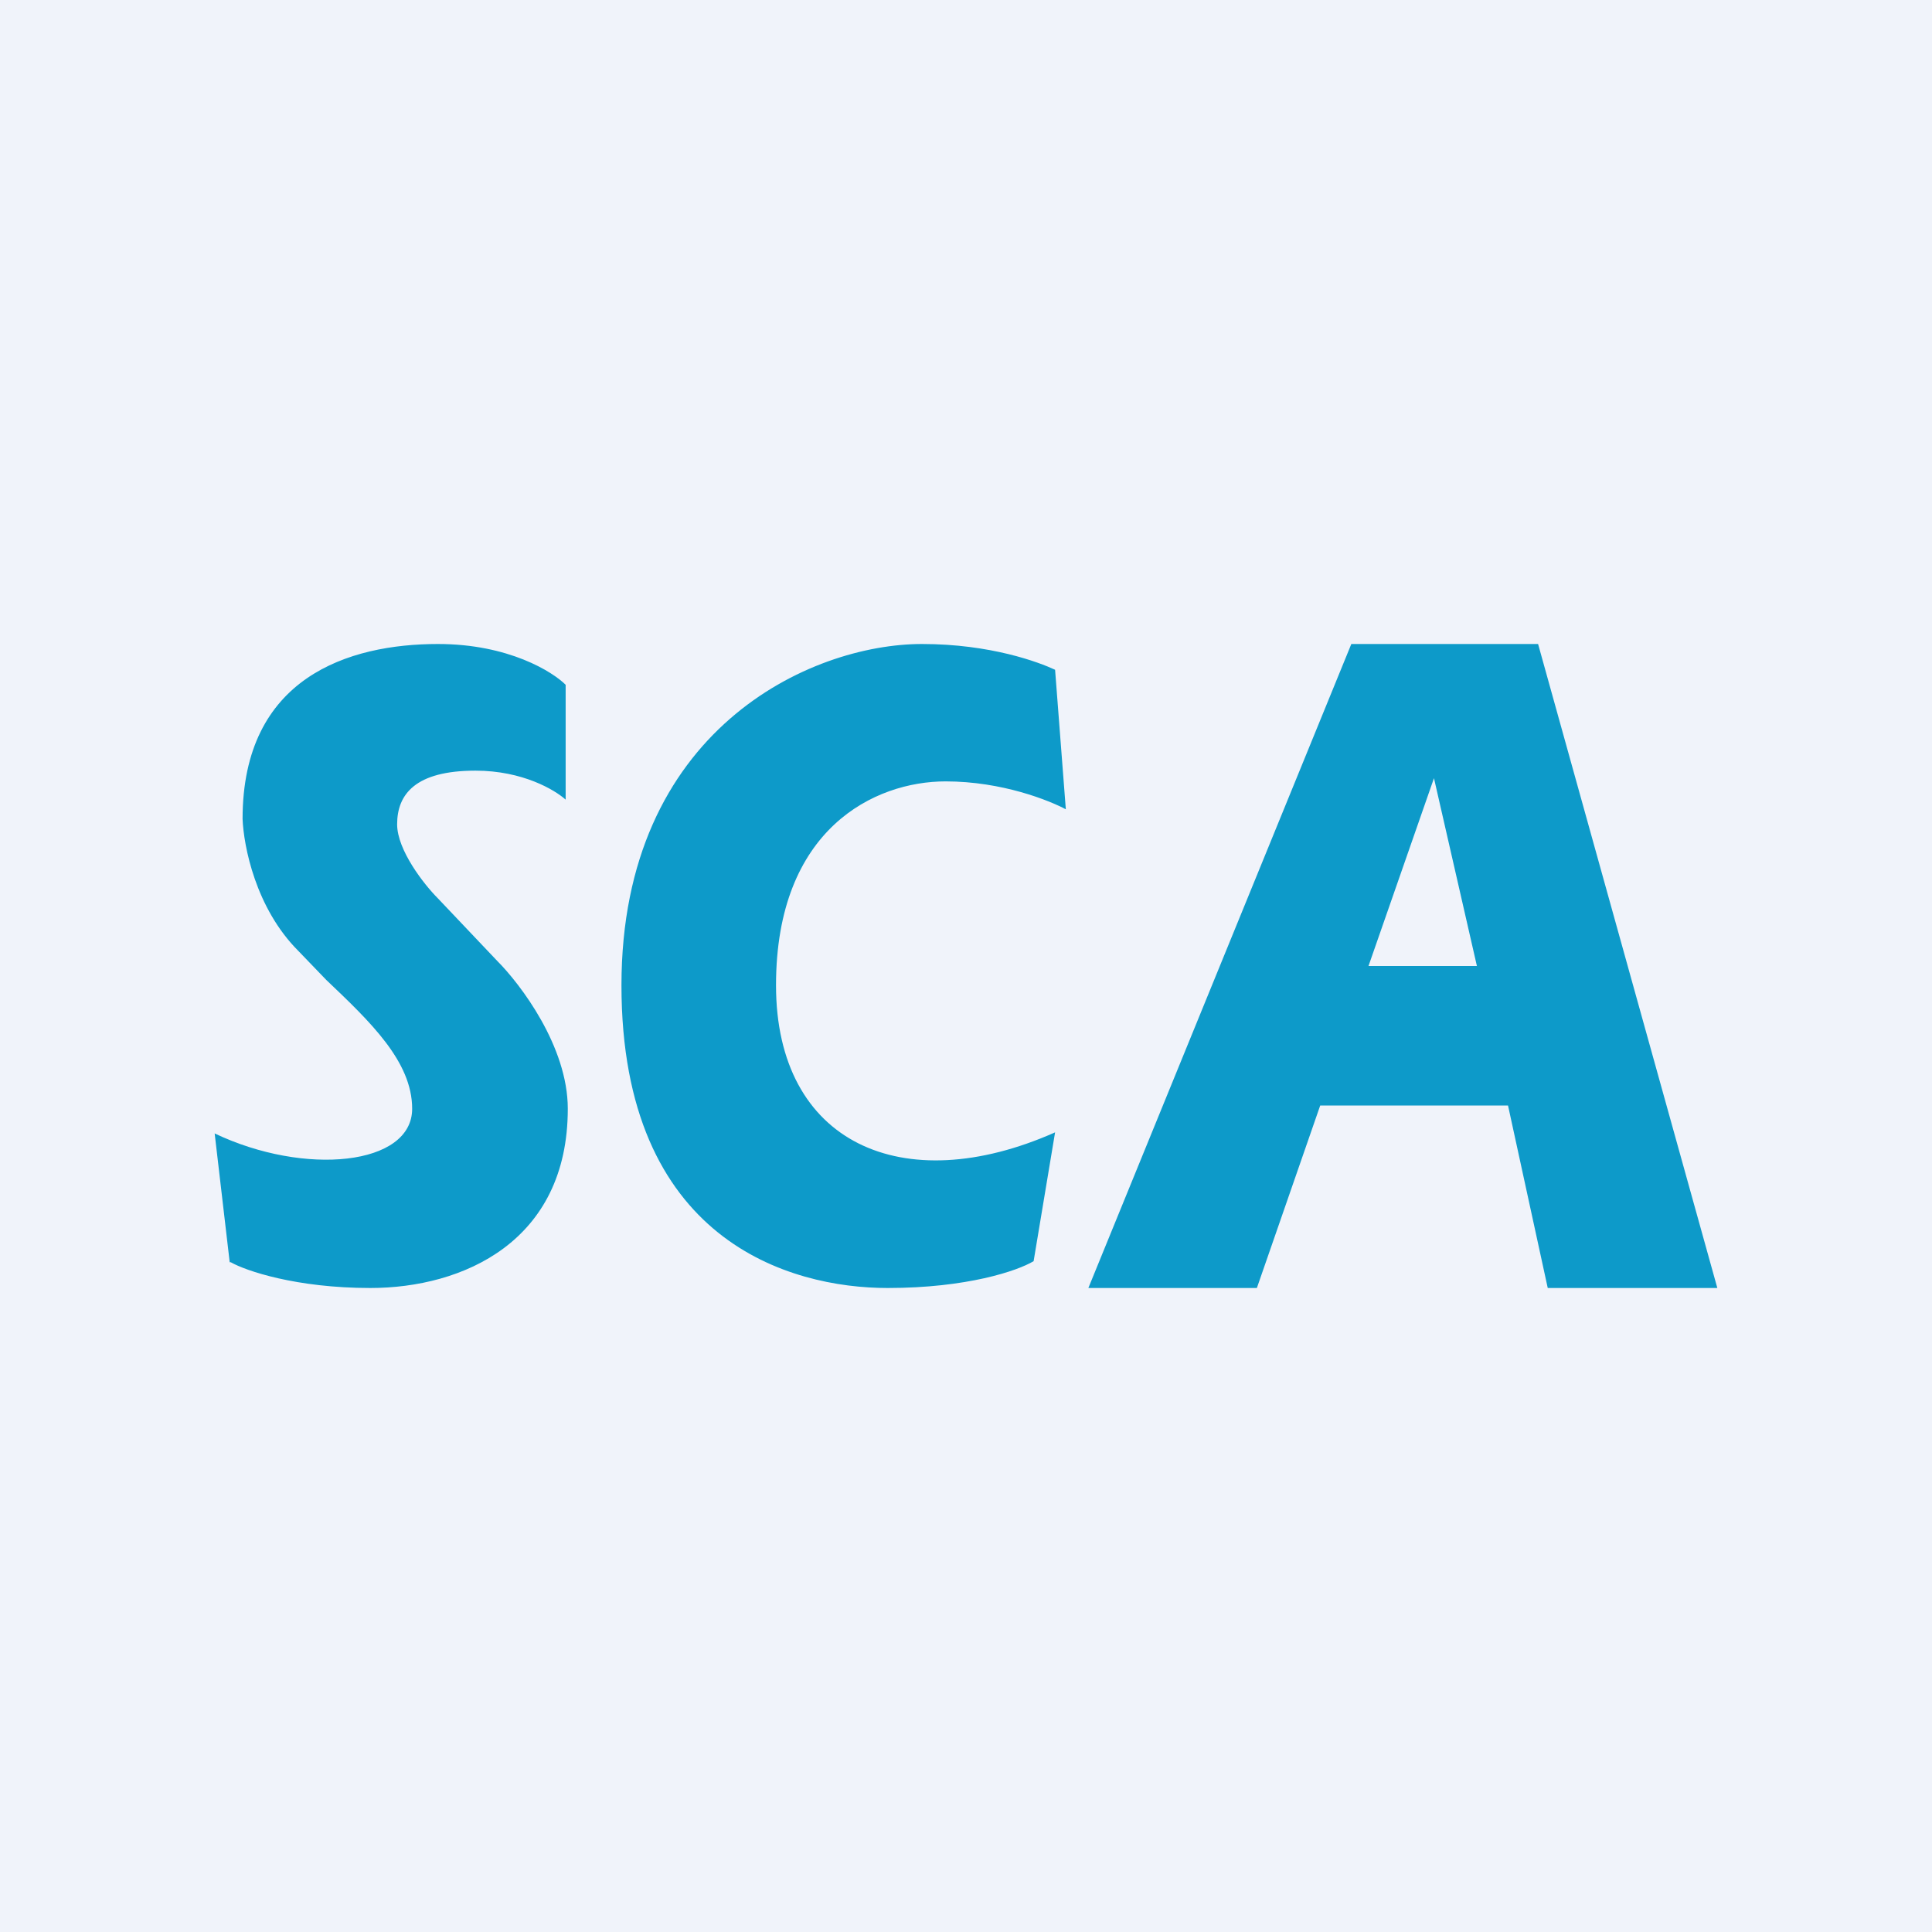
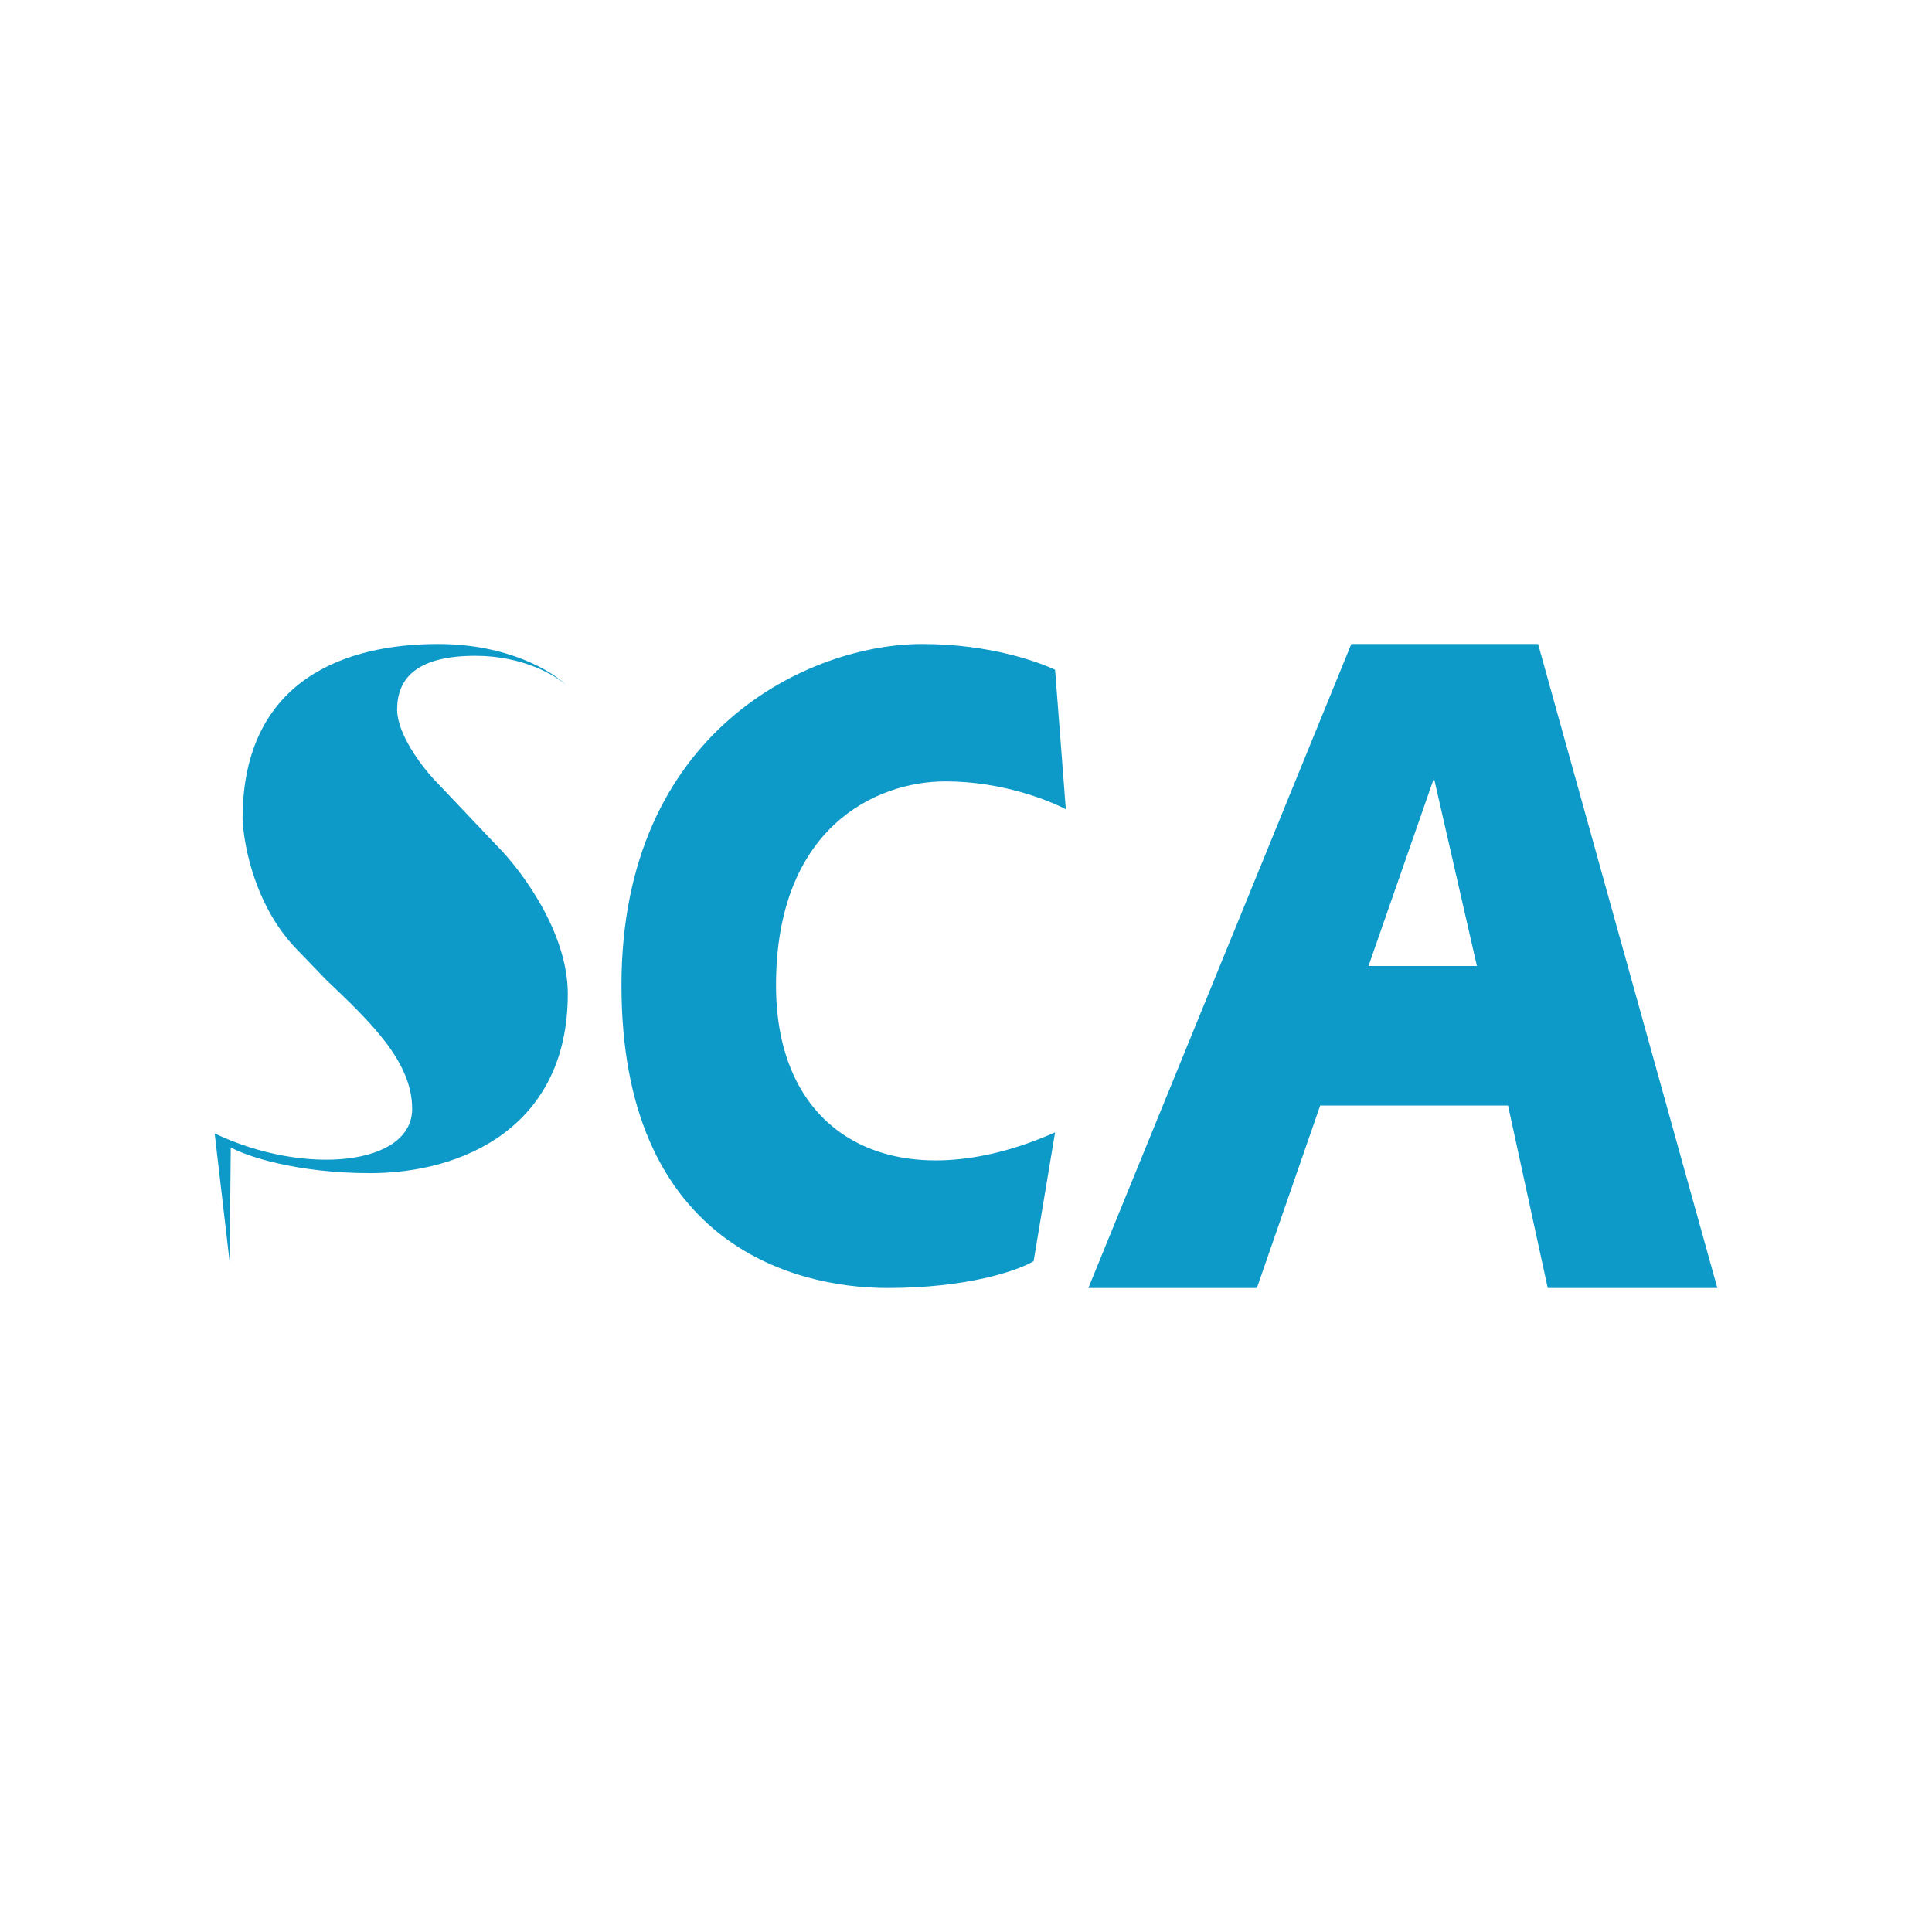
<svg xmlns="http://www.w3.org/2000/svg" width="18" height="18" viewBox="0 0 18 18">
-   <path fill="#F0F3FA" d="M0 0h18v18H0z" />
-   <path fill-rule="evenodd" d="M2.14 11.76 2 10.56c.84.4 1.84.3 1.84-.23 0-.44-.39-.81-.8-1.2l-.26-.27c-.4-.4-.51-.98-.52-1.23C2.26 6.31 3.25 6 4.08 6c.66 0 1.07.26 1.19.38v1.07c-.1-.09-.4-.27-.84-.27-.56 0-.73.22-.73.5 0 .24.25.56.38.69l.55.58c.22.22.66.8.66 1.38 0 1.24-.98 1.67-1.84 1.67-.69 0-1.16-.16-1.3-.24Zm7.79-4.22-.1-1.3C9.68 6.17 9.23 6 8.59 6c-1.04 0-2.8.8-2.8 3.18S7.36 12 8.27 12c.74 0 1.21-.16 1.36-.25l.2-1.2c-1.42.63-2.6.1-2.6-1.37 0-1.46.92-1.9 1.58-1.9.53 0 .97.18 1.12.26ZM11.7 12h-1.56l2.45-6h1.74L16 12h-1.58l-.37-1.7H12.3l-.59 1.7Zm1.66-4.75.4 1.75h-1.01l.61-1.75Z" fill="#0D9AC9" />
+   <path fill-rule="evenodd" d="M2.14 11.76 2 10.56c.84.4 1.84.3 1.84-.23 0-.44-.39-.81-.8-1.2l-.26-.27c-.4-.4-.51-.98-.52-1.23C2.26 6.31 3.25 6 4.08 6c.66 0 1.07.26 1.19.38c-.1-.09-.4-.27-.84-.27-.56 0-.73.22-.73.5 0 .24.25.56.38.69l.55.58c.22.22.66.8.66 1.38 0 1.24-.98 1.67-1.84 1.67-.69 0-1.16-.16-1.3-.24Zm7.79-4.22-.1-1.3C9.68 6.17 9.23 6 8.59 6c-1.04 0-2.8.8-2.8 3.18S7.36 12 8.27 12c.74 0 1.21-.16 1.36-.25l.2-1.2c-1.42.63-2.6.1-2.6-1.37 0-1.46.92-1.9 1.58-1.9.53 0 .97.18 1.12.26ZM11.7 12h-1.56l2.45-6h1.74L16 12h-1.58l-.37-1.7H12.3l-.59 1.7Zm1.66-4.75.4 1.75h-1.01l.61-1.75Z" fill="#0D9AC9" />
</svg>